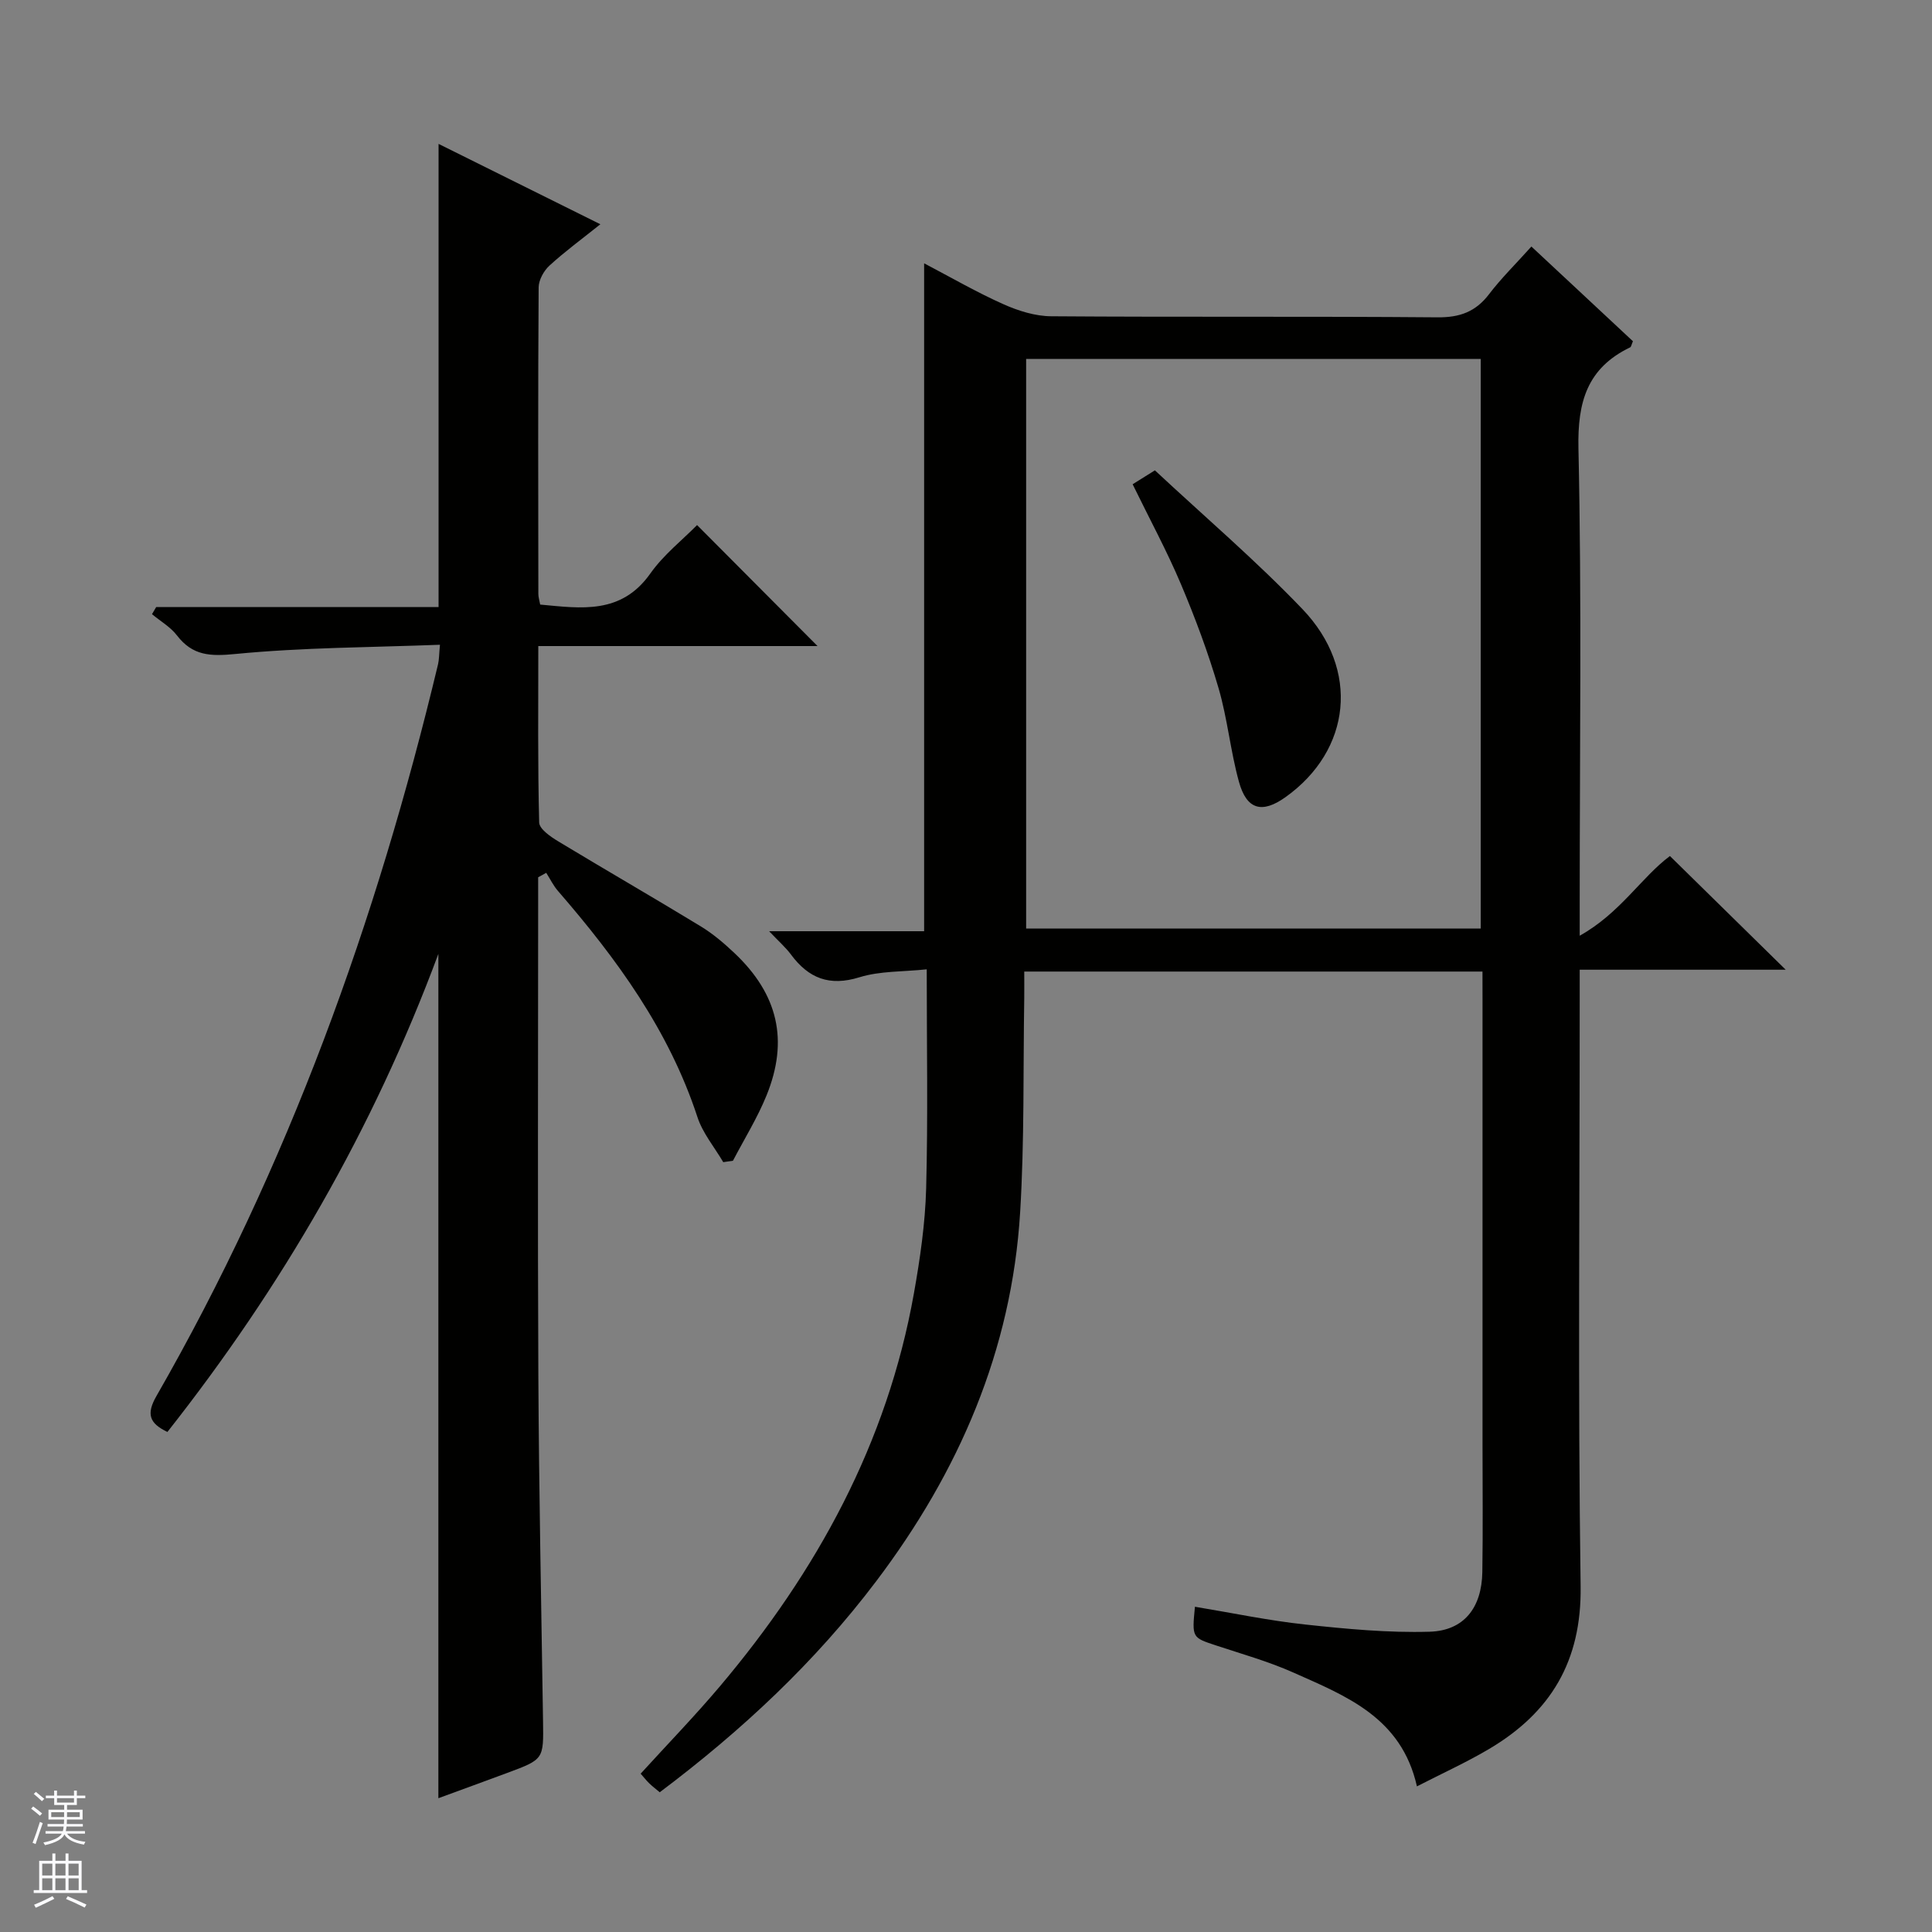
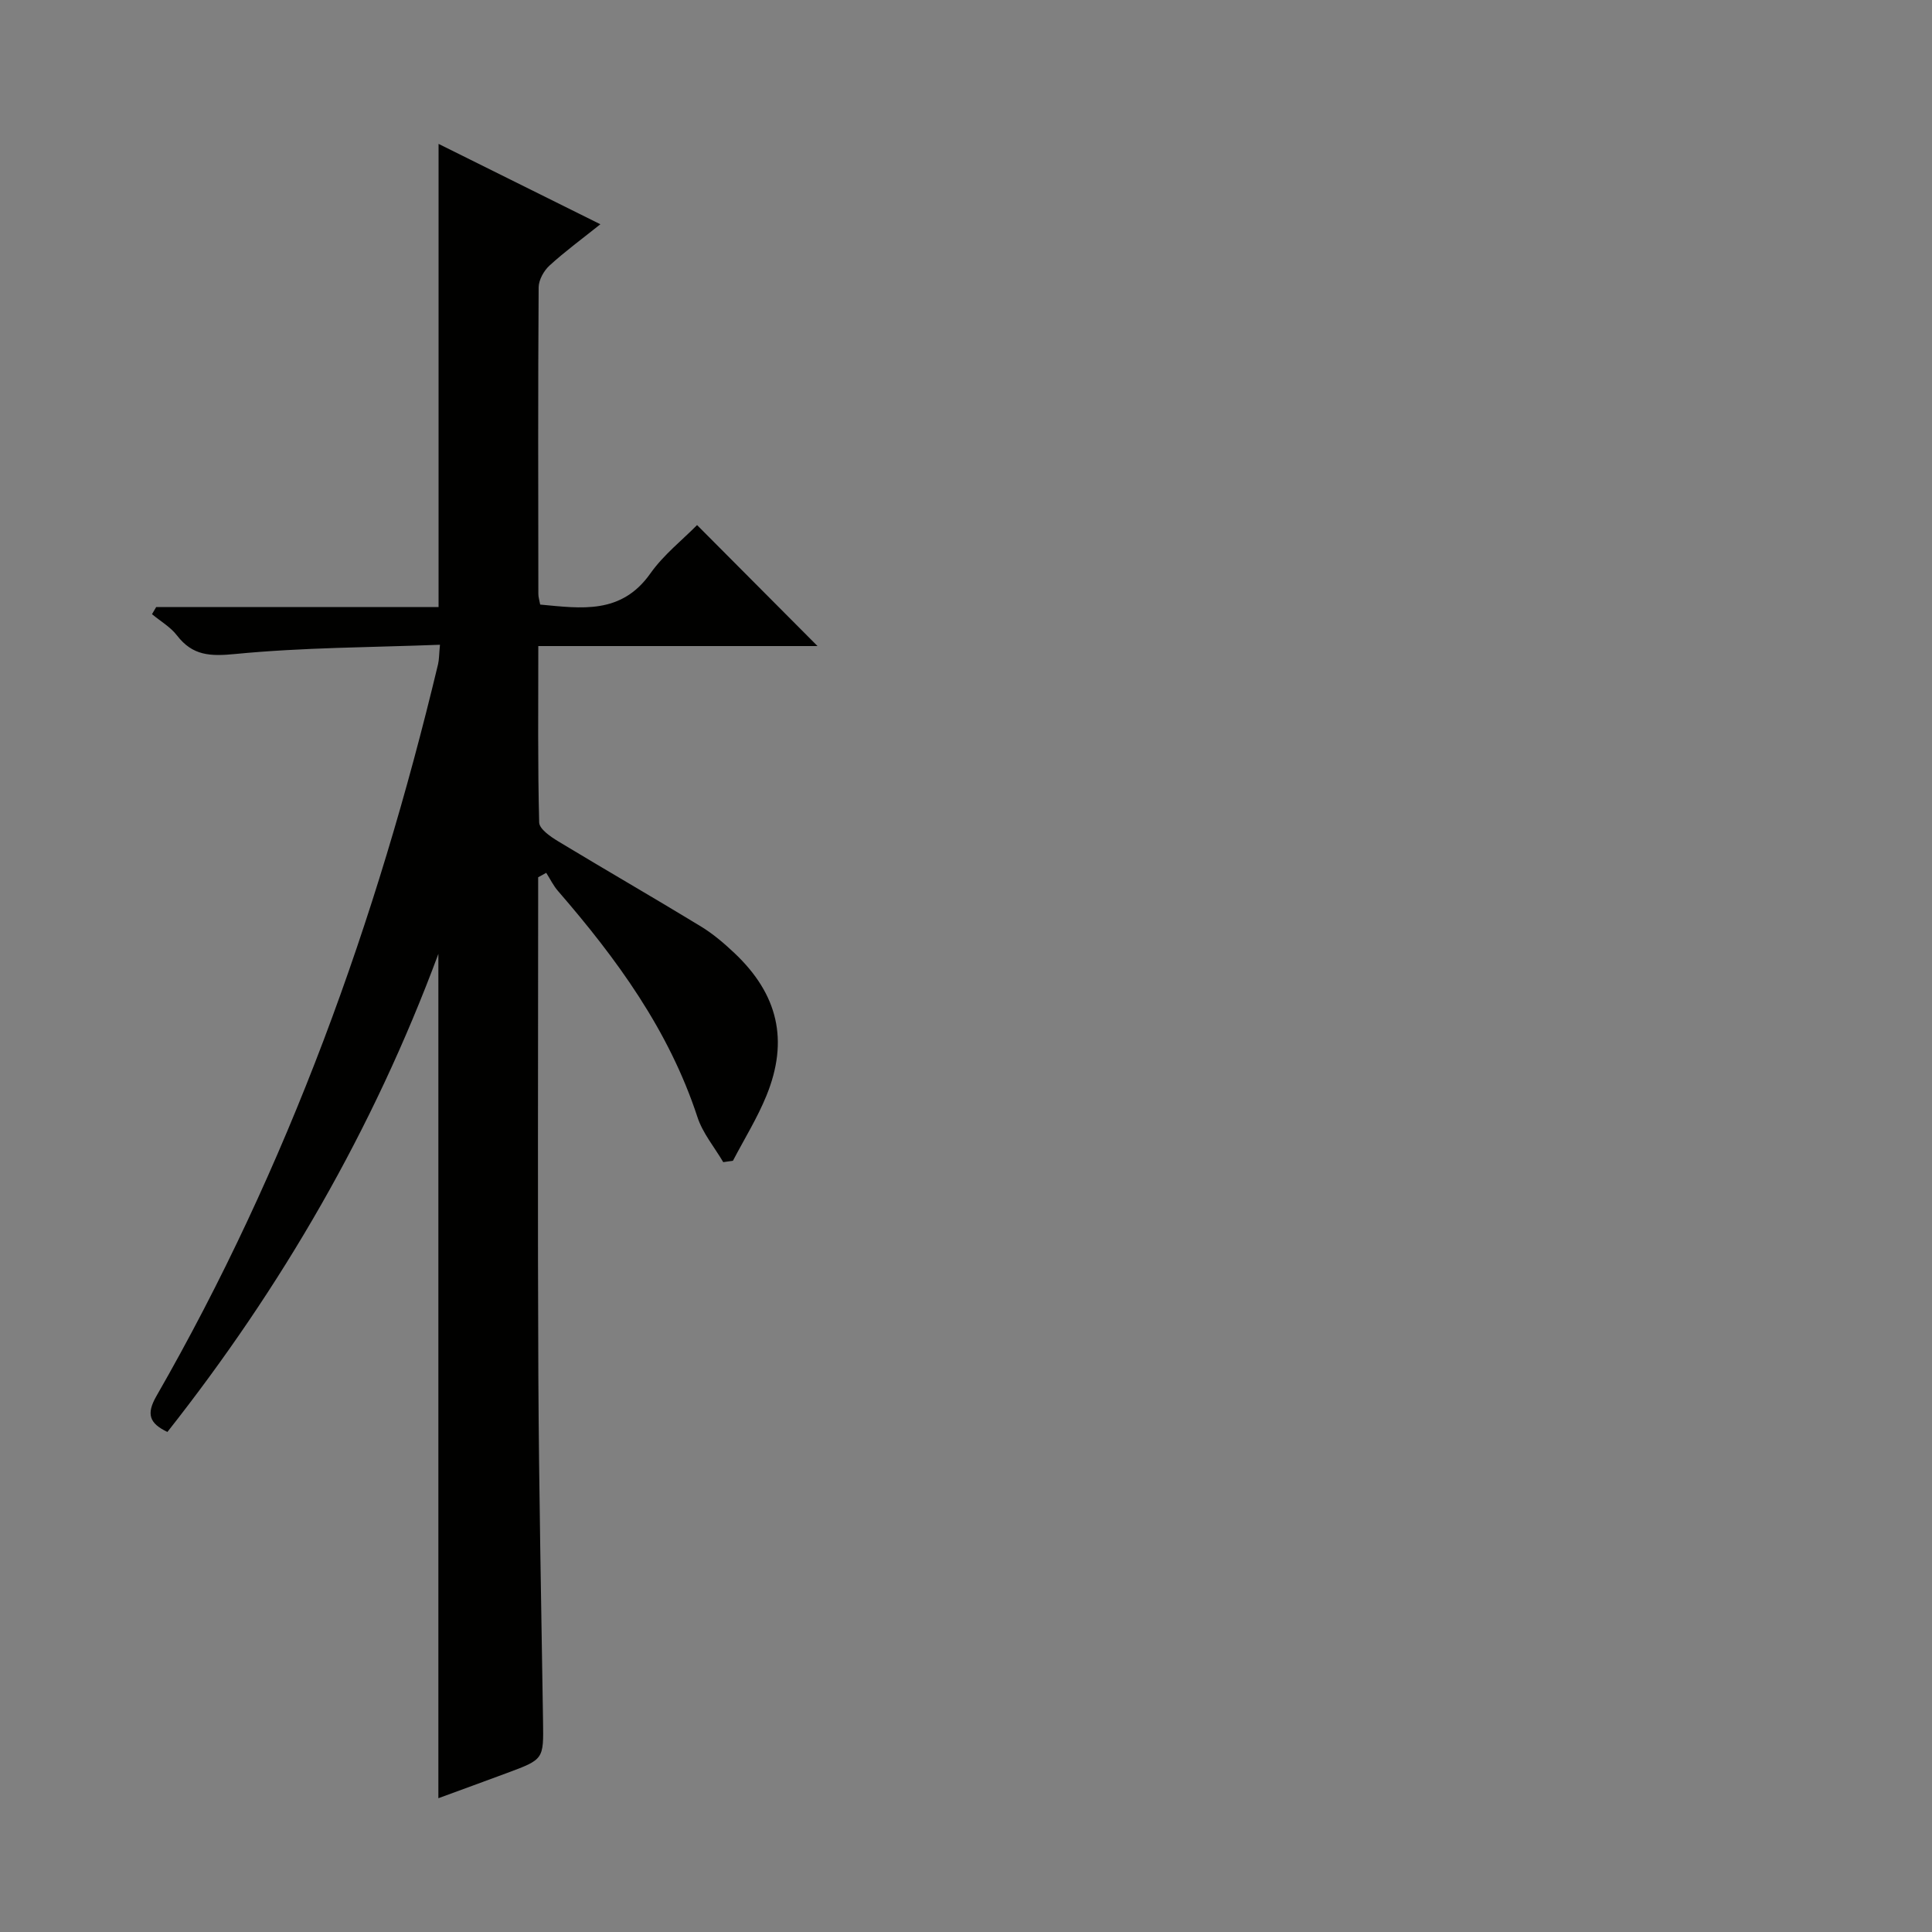
<svg xmlns="http://www.w3.org/2000/svg" enable-background="new 0 0 400 400" viewBox="0 0 400 400">
  <rect x="0" y="0" width="400" height="400" fill="#808080" stroke="none" />
  <g fill="#010100">
-     <path d="m306.93 201.15c-31.89 0-63.02 0-94.87 0 0 1.9.02 3.66 0 5.42-.24 14.81.05 29.65-.85 44.42-1.74 28.57-12.69 53.76-29.82 76.41-12.64 16.73-27.81 30.9-44.8 43.67-.74-.63-1.49-1.19-2.16-1.84-.59-.56-1.09-1.22-1.79-2.01 5.55-6.09 11.2-11.92 16.43-18.11 20.07-23.78 34.63-50.35 40.14-81.3 1.28-7.18 2.34-14.48 2.54-21.75.39-14.79.12-29.6.12-45.37-4.92.52-9.66.32-13.92 1.64-6.24 1.94-10.55.21-14.21-4.73-1.06-1.43-2.43-2.62-4.5-4.8h32.09c0-46.34 0-91.99 0-138.28 5.61 2.94 10.89 6 16.43 8.47 3.07 1.37 6.57 2.47 9.88 2.49 26.66.2 53.33-.01 79.99.22 4.61.04 7.89-1.15 10.67-4.8 2.5-3.29 5.49-6.21 8.76-9.86 7.17 6.69 14.15 13.2 21.02 19.61-.31.72-.36 1.16-.57 1.26-8.88 4.29-10.92 11.24-10.71 20.93.69 31.31.26 62.65.26 93.98v6.91c8.39-4.68 12.75-12.08 18.68-16.5 8.01 7.87 15.81 15.53 23.97 23.54-14.12 0-28 0-42.65 0v6.2c0 40.49-.38 80.99.19 121.48.22 15.49-6.21 26.11-18.94 33.65-4.68 2.77-9.66 5.03-14.95 7.75-3.2-14.28-14.68-18.71-25.59-23.57-5.14-2.29-10.62-3.83-15.98-5.6-4.99-1.65-5.02-1.59-4.39-8.02 7.63 1.26 15.2 2.86 22.85 3.68 8.54.92 17.17 1.74 25.73 1.49 7.14-.21 10.8-4.99 10.92-12.34.14-8.83.04-17.66.04-26.5 0-30.66 0-61.32 0-91.99-.01-1.79-.01-3.59-.01-5.85zm-.36-8.9c0-39.55 0-78.76 0-117.94-31.61 0-62.84 0-94.12 0v117.94z" />
    <path d="m90.76 372.3c0-58.28 0-116.1 0-174.81-13.54 36.45-32.46 69.01-56.1 98.98-3.73-1.78-4.42-3.69-2.28-7.42 27.26-47.48 45.6-98.42 58.31-151.51.23-.96.2-1.97.4-4.05-14.28.55-28.38.55-42.35 1.91-5.21.51-8.85.38-12.1-3.84-1.35-1.76-3.43-2.95-5.17-4.4.29-.49.58-.99.87-1.48h58.46c0-32.2 0-63.75 0-95.89 10.81 5.37 21.84 10.85 33.5 16.64-3.75 3-7.3 5.6-10.52 8.54-1.18 1.07-2.24 2.98-2.26 4.51-.14 21.17-.09 42.33-.06 63.5 0 .64.21 1.27.38 2.19 8.51.79 16.78 2.1 22.81-6.44 2.74-3.88 6.63-6.93 9.67-10.02 8.54 8.58 16.73 16.8 24.94 25.05-18.66 0-37.95 0-57.81 0 0 12.61-.13 24.57.18 36.52.03 1.34 2.31 2.92 3.86 3.86 9.81 5.94 19.76 11.66 29.56 17.63 2.54 1.54 4.86 3.52 7.03 5.57 8.99 8.51 11.25 18.04 6.63 29.44-1.9 4.68-4.61 9.04-6.96 13.54-.67.1-1.34.2-2.01.29-1.82-3.1-4.26-6-5.35-9.35-5.89-17.96-16.71-32.77-28.88-46.81-.96-1.11-1.62-2.49-2.42-3.74-.56.31-1.11.61-1.67.92v5.25c0 32.67-.12 65.33.04 98 .12 23.81.61 47.62.97 71.44.12 7.93.17 7.93-7.43 10.75-4.79 1.78-9.58 3.52-14.24 5.23z" />
-     <path d="m234.5 100.26c1.5-.94 2.73-1.71 4.61-2.88 10.26 9.57 20.91 18.66 30.55 28.73 11.97 12.5 10.09 29.23-3.51 38.93-4.84 3.45-8.04 2.63-9.64-3.18-1.76-6.36-2.37-13.05-4.22-19.38-2.14-7.32-4.82-14.51-7.79-21.54-2.9-6.86-6.47-13.44-10-20.68z" />
  </g>
-   <path d="m6.45 374.46.42-.45c.65.47 1.27.95 1.85 1.44l-.45.49c-.66-.56-1.26-1.06-1.83-1.48m.93 7.33-.63-.26c.55-1.36 1.05-2.8 1.52-4.33.19.1.38.19.59.27-.46 1.29-.95 2.73-1.48 4.32m-.38-10.38.44-.42c.43.34 1.01.82 1.74 1.44l-.49.49c-.53-.51-1.09-1.01-1.69-1.51m2.5.35h1.72v-1.04h.59v1.04h3.52v-1.04h.59v1.04h1.75v.53h-1.75v1.42h-2.03v.97h3.22v2.03h-3.24c0 .35-.01.66-.03.93h3.32v.53h-3.37c-.03.27-.08.58-.15.94h3.96v.53h-3.71c.67.92 1.93 1.48 3.79 1.68-.13.24-.23.44-.29.59-2.13-.38-3.48-1.08-4.04-2.12-.43.97-1.77 1.72-4.03 2.23-.09-.19-.2-.37-.33-.55 2.1-.42 3.37-1.03 3.81-1.83h-3.36v-.53h3.58c.08-.29.13-.61.16-.94h-3.33v-.53h3.39c.02-.27.04-.58.04-.93h-3.23v-2.03h3.25v-.97h-2.07v-1.42h-1.73zm1.12 3.44v1h2.65c.01-.3.02-.44.01-.4v-.25-.35zm1.19-2h3.52v-.91h-3.52zm4.71 2h-2.63v.59c0 .15-.01.28-.01.4h2.64z" fill="#fafafc" />
-   <path d="m13.55 383.74h.63v1.52h2.72v6.07h1.13v.6h-11.05v-.6h1.13v-6.07h2.73v-1.52h.63v1.52h2.1v-1.52zm-2.68 8.83.38.56c-1.24.63-2.53 1.25-3.85 1.85-.1-.21-.21-.42-.34-.63 1.36-.55 2.63-1.15 3.81-1.78m-2.13-4.27h2.1v-2.45h-2.1zm0 3.04h2.1v-2.46h-2.1zm2.72-3.04h2.1v-2.45h-2.1zm0 3.04h2.1v-2.46h-2.1zm6.07 3.6c-1.41-.71-2.7-1.3-3.86-1.78l.35-.56c1.45.62 2.75 1.19 3.88 1.72zm-1.25-9.09h-2.1v2.45h2.1zm-2.09 5.49h2.1v-2.46h-2.1z" fill="#fafafc" />
</svg>